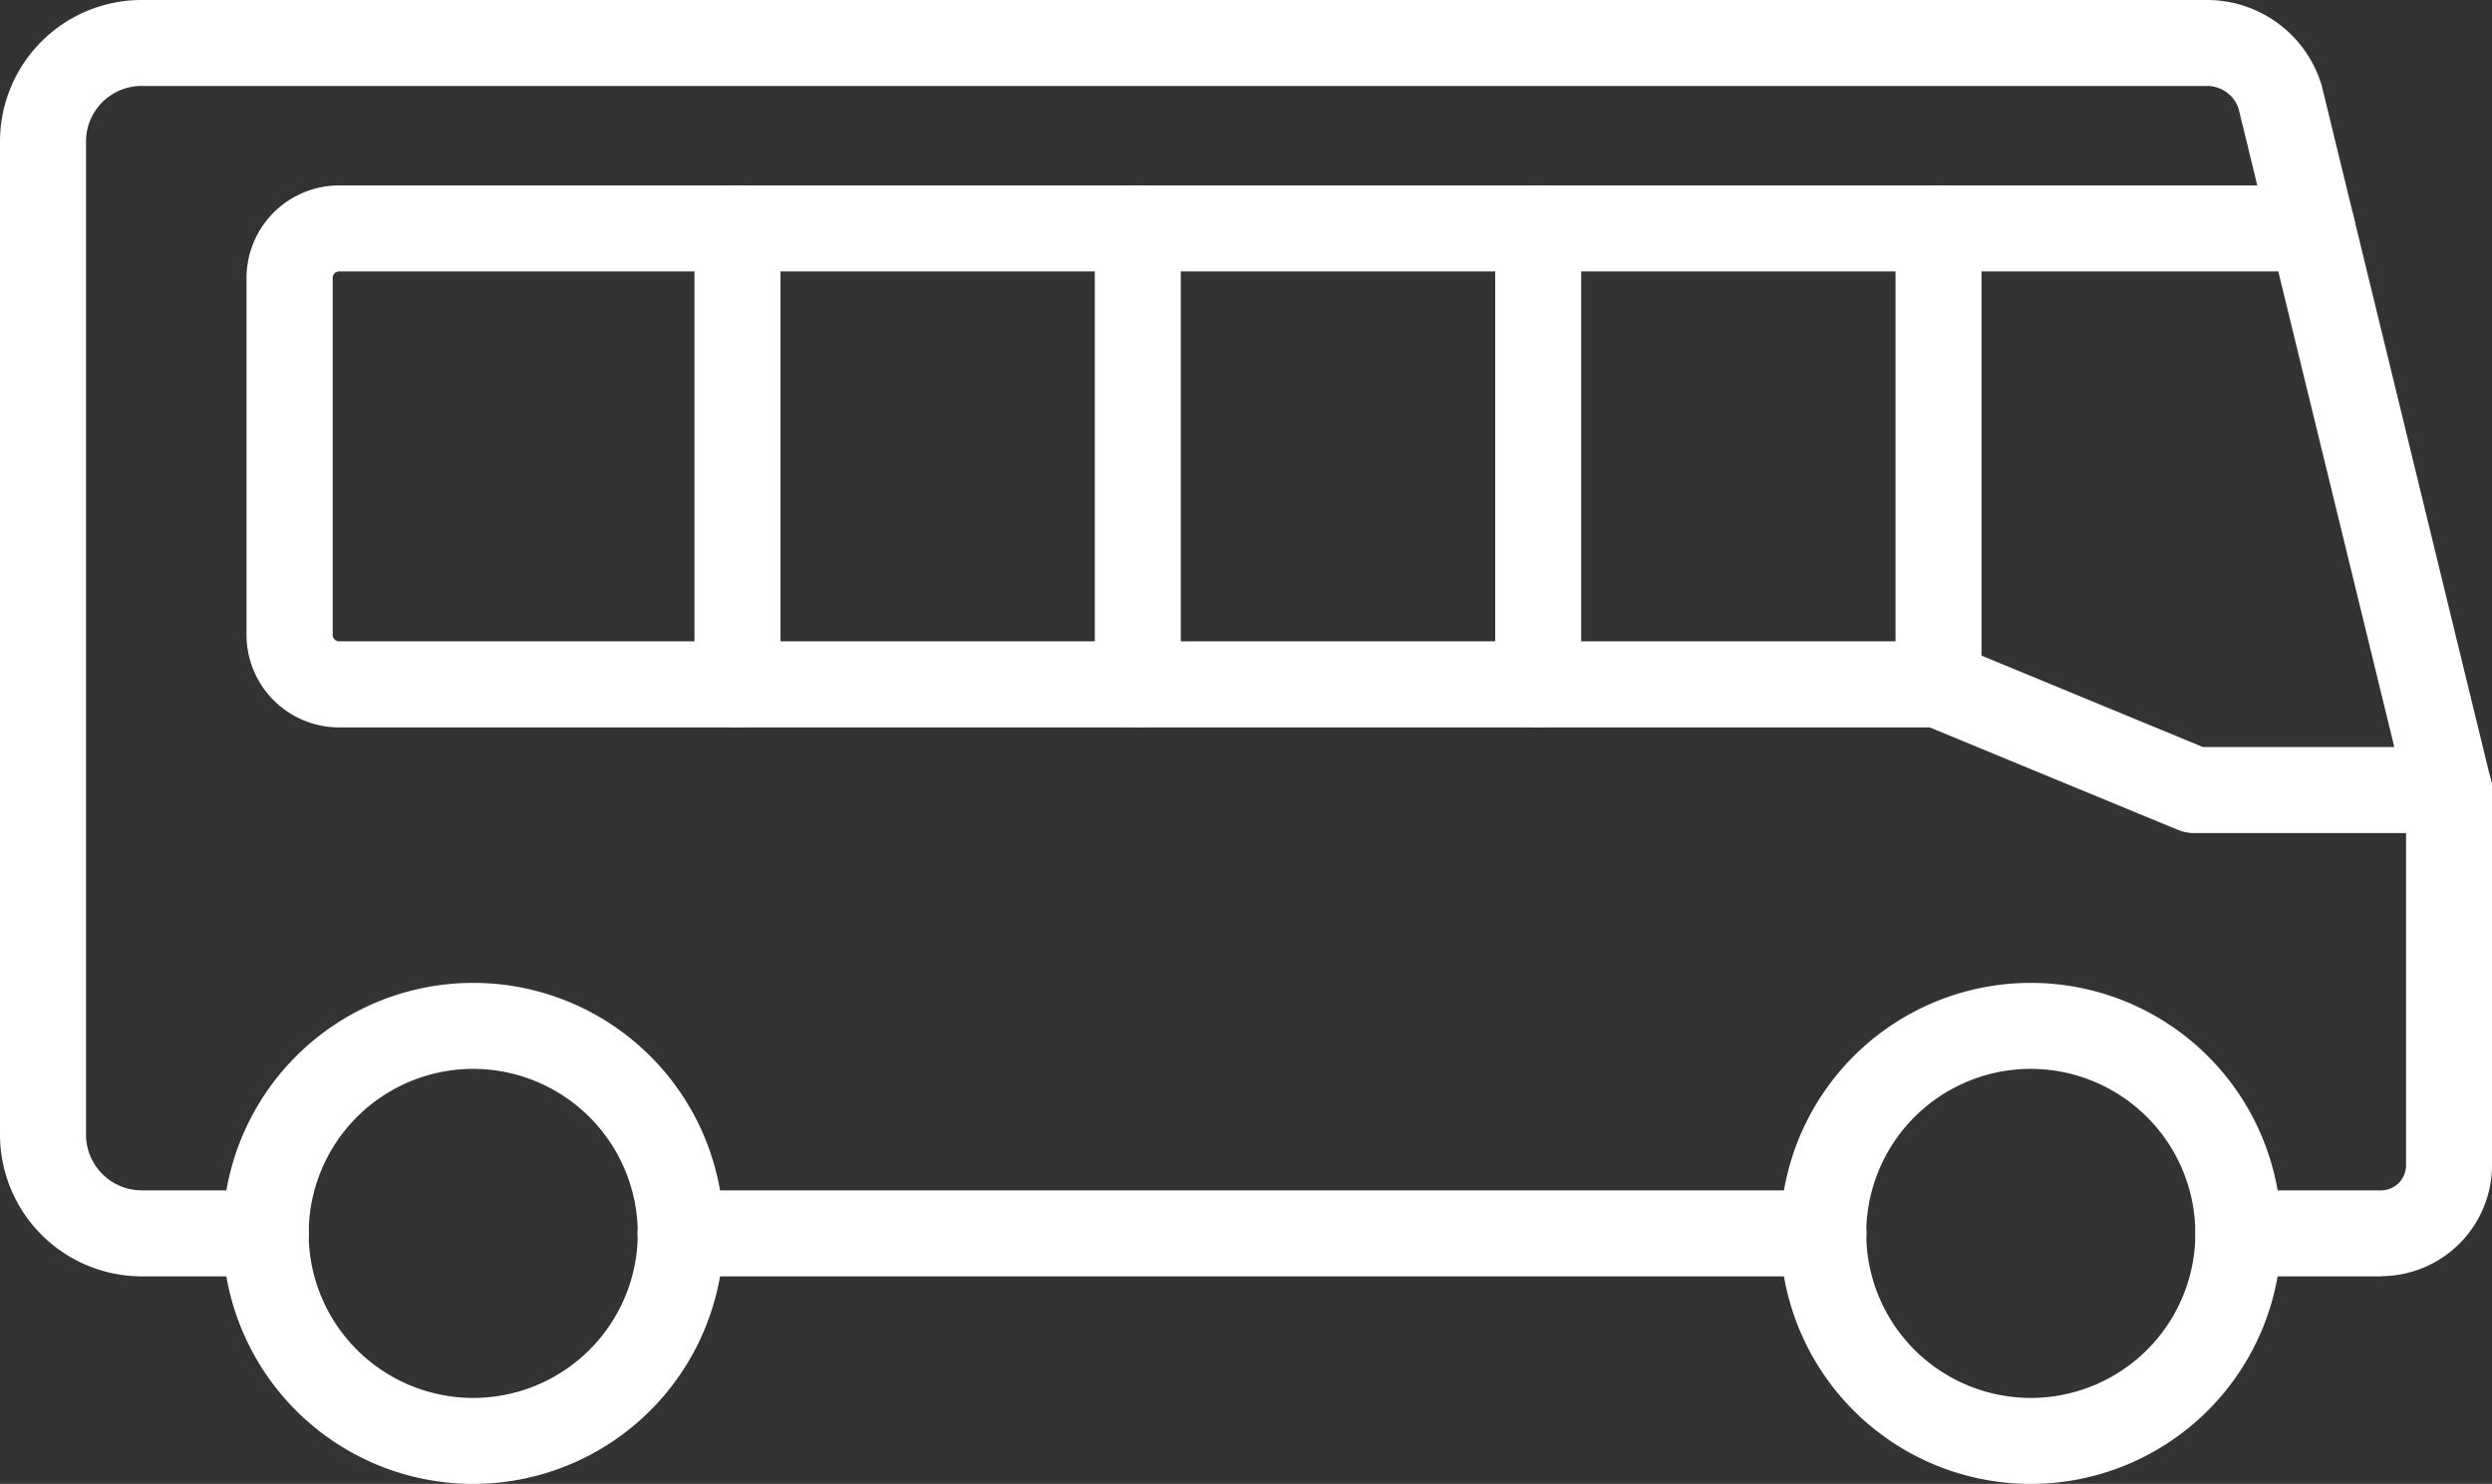
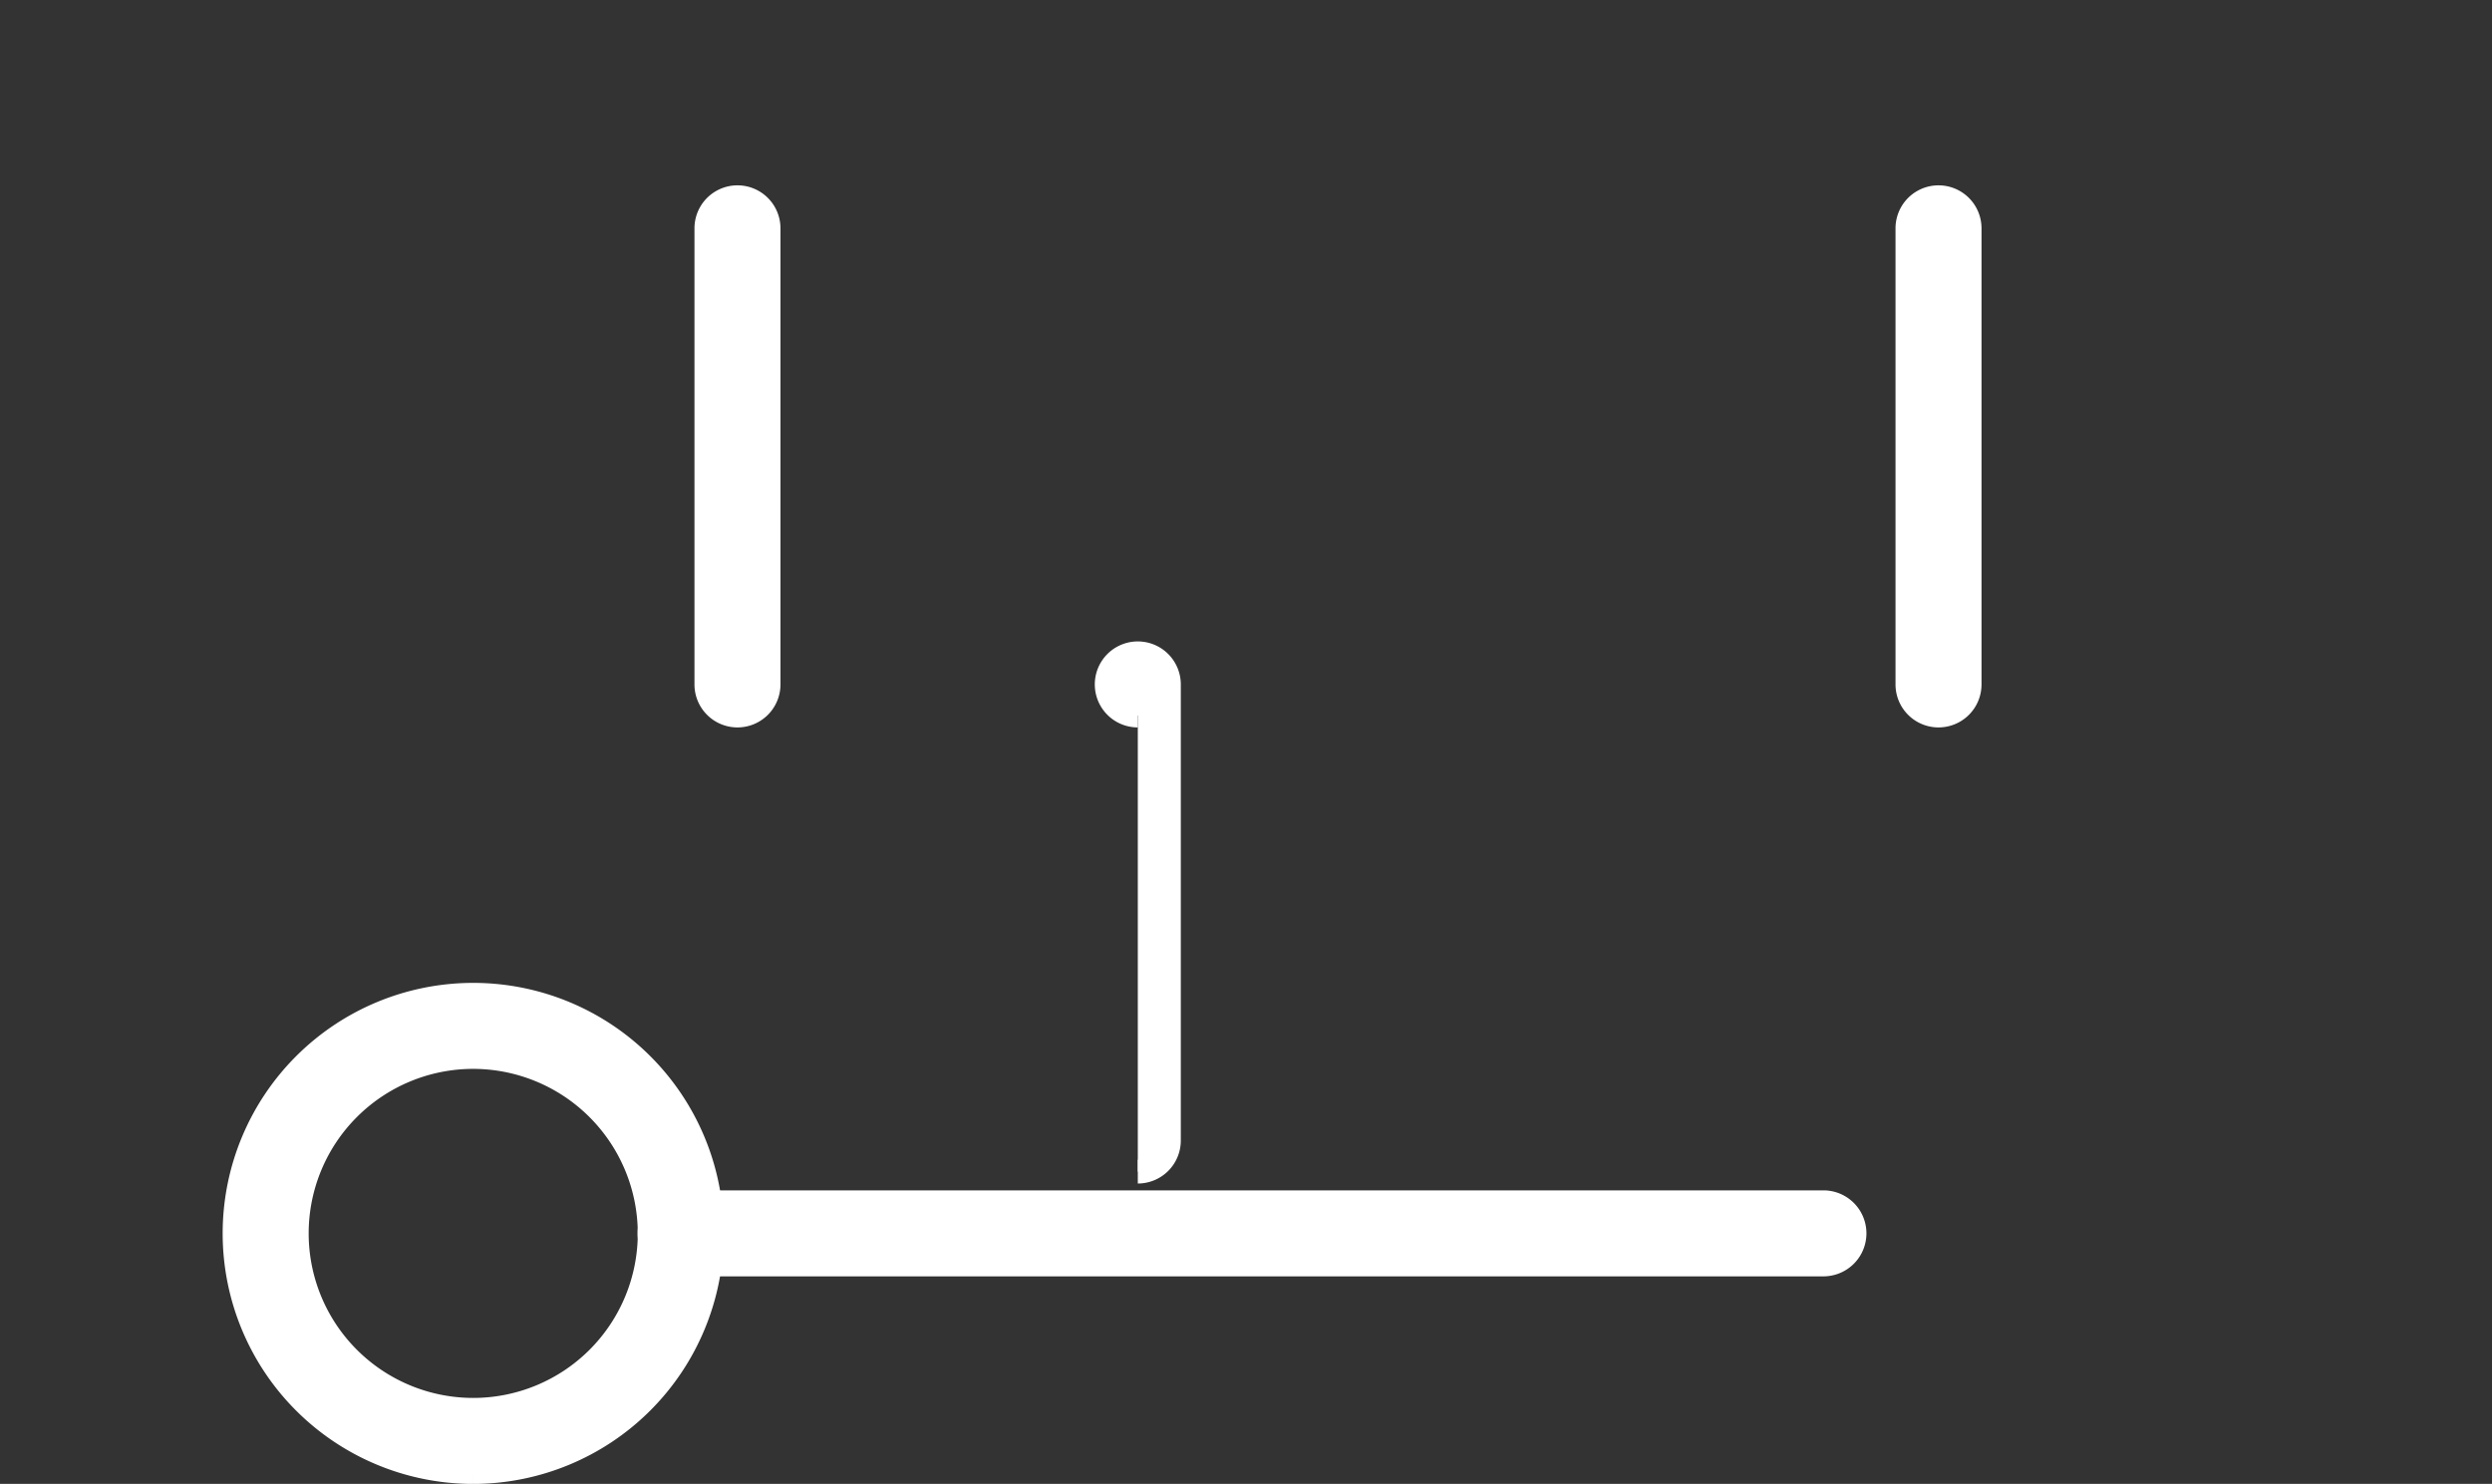
<svg xmlns="http://www.w3.org/2000/svg" width="52.444" height="31.233" viewBox="0 0 52.444 31.233">
  <rect x="0" y="0" width="52.444" height="31.233" fill="#333333" stroke="none" />
  <g id="Group_5639" data-name="Group 5639" transform="translate(0.25 0.25)">
    <g id="Group_5640" data-name="Group 5640" transform="translate(0 0)">
-       <path id="Path_54723" data-name="Path 54723" d="M131.187,79.713a5.023,5.023,0,1,1,5.023-5.023,5.028,5.028,0,0,1-5.023,5.023m0-8.736A3.713,3.713,0,1,0,134.9,74.69a3.717,3.717,0,0,0-3.713-3.713" transform="translate(-88.699 -48.979)" fill="#fff" stroke="#fff" stroke-width="0.5" />
      <path id="Path_54724" data-name="Path 54724" d="M20.8,79.713a5.023,5.023,0,1,1,5.023-5.023A5.028,5.028,0,0,1,20.8,79.713m0-8.736a3.713,3.713,0,1,0,3.713,3.713A3.717,3.717,0,0,0,20.8,70.977" transform="translate(-11.091 -48.979)" fill="#fff" stroke="#fff" stroke-width="0.5" />
-       <path id="Path_54725" data-name="Path 54725" d="M49.858,26.365h-3a.655.655,0,1,1,0-1.31h3a.778.778,0,0,0,.777-.777V16.456L47.1,1.963a.951.951,0,0,0-.9-.654H2.733A1.42,1.42,0,0,0,1.31,2.724V23.632a1.425,1.425,0,0,0,1.423,1.423h2.61a.655.655,0,0,1,0,1.31H2.733A2.736,2.736,0,0,1,0,23.632V2.724A2.731,2.731,0,0,1,2.733,0H46.2a2.268,2.268,0,0,1,2.164,1.6q0,.016.009.033l3.553,14.587a.665.665,0,0,1,.018.155v7.9a2.089,2.089,0,0,1-2.086,2.086" fill="#fff" stroke="#fff" stroke-width="0.5" />
      <path id="Path_54726" data-name="Path 54726" d="M69.891,85.683H45.84a.655.655,0,1,1,0-1.31H69.891a.655.655,0,1,1,0,1.31" transform="translate(-31.767 -59.318)" fill="#fff" stroke="#fff" stroke-width="0.5" />
-       <path id="Path_54727" data-name="Path 54727" d="M63.578,26.284H58.216a.654.654,0,0,1-.25-.05L52.7,24.06H19.176a1.7,1.7,0,0,1-1.7-1.7V14.852a1.7,1.7,0,0,1,1.7-1.7H60.7a.655.655,0,0,1,0,1.31H19.176a.387.387,0,0,0-.387.387v7.512a.387.387,0,0,0,.387.387H52.834a.651.651,0,0,1,.25.05l5.262,2.174h5.232a.655.655,0,1,1,0,1.31" transform="translate(-12.288 -9.249)" fill="#fff" stroke="#fff" stroke-width="0.5" />
      <path id="Path_54728" data-name="Path 54728" d="M134.986,24.06a.655.655,0,0,1-.655-.655v-9.6a.655.655,0,1,1,1.31,0v9.6a.655.655,0,0,1-.655.655" transform="translate(-94.44 -9.249)" fill="#fff" stroke="#fff" stroke-width="0.5" />
-       <path id="Path_54729" data-name="Path 54729" d="M106.615,24.06a.655.655,0,0,1-.655-.655v-9.6a.655.655,0,1,1,1.31,0v9.6a.655.655,0,0,1-.655.655" transform="translate(-74.494 -9.249)" fill="#fff" stroke="#fff" stroke-width="0.5" />
-       <path id="Path_54730" data-name="Path 54730" d="M78.243,24.06a.655.655,0,0,1-.655-.655v-9.6a.655.655,0,1,1,1.31,0v9.6a.655.655,0,0,1-.655.655" transform="translate(-54.548 -9.249)" fill="#fff" stroke="#fff" stroke-width="0.5" />
+       <path id="Path_54730" data-name="Path 54730" d="M78.243,24.06a.655.655,0,0,1-.655-.655a.655.655,0,1,1,1.31,0v9.6a.655.655,0,0,1-.655.655" transform="translate(-54.548 -9.249)" fill="#fff" stroke="#fff" stroke-width="0.5" />
      <path id="Path_54731" data-name="Path 54731" d="M49.872,24.06a.655.655,0,0,1-.655-.655v-9.6a.655.655,0,0,1,1.31,0v9.6a.655.655,0,0,1-.655.655" transform="translate(-34.602 -9.249)" fill="#fff" stroke="#fff" stroke-width="0.5" />
    </g>
  </g>
</svg>